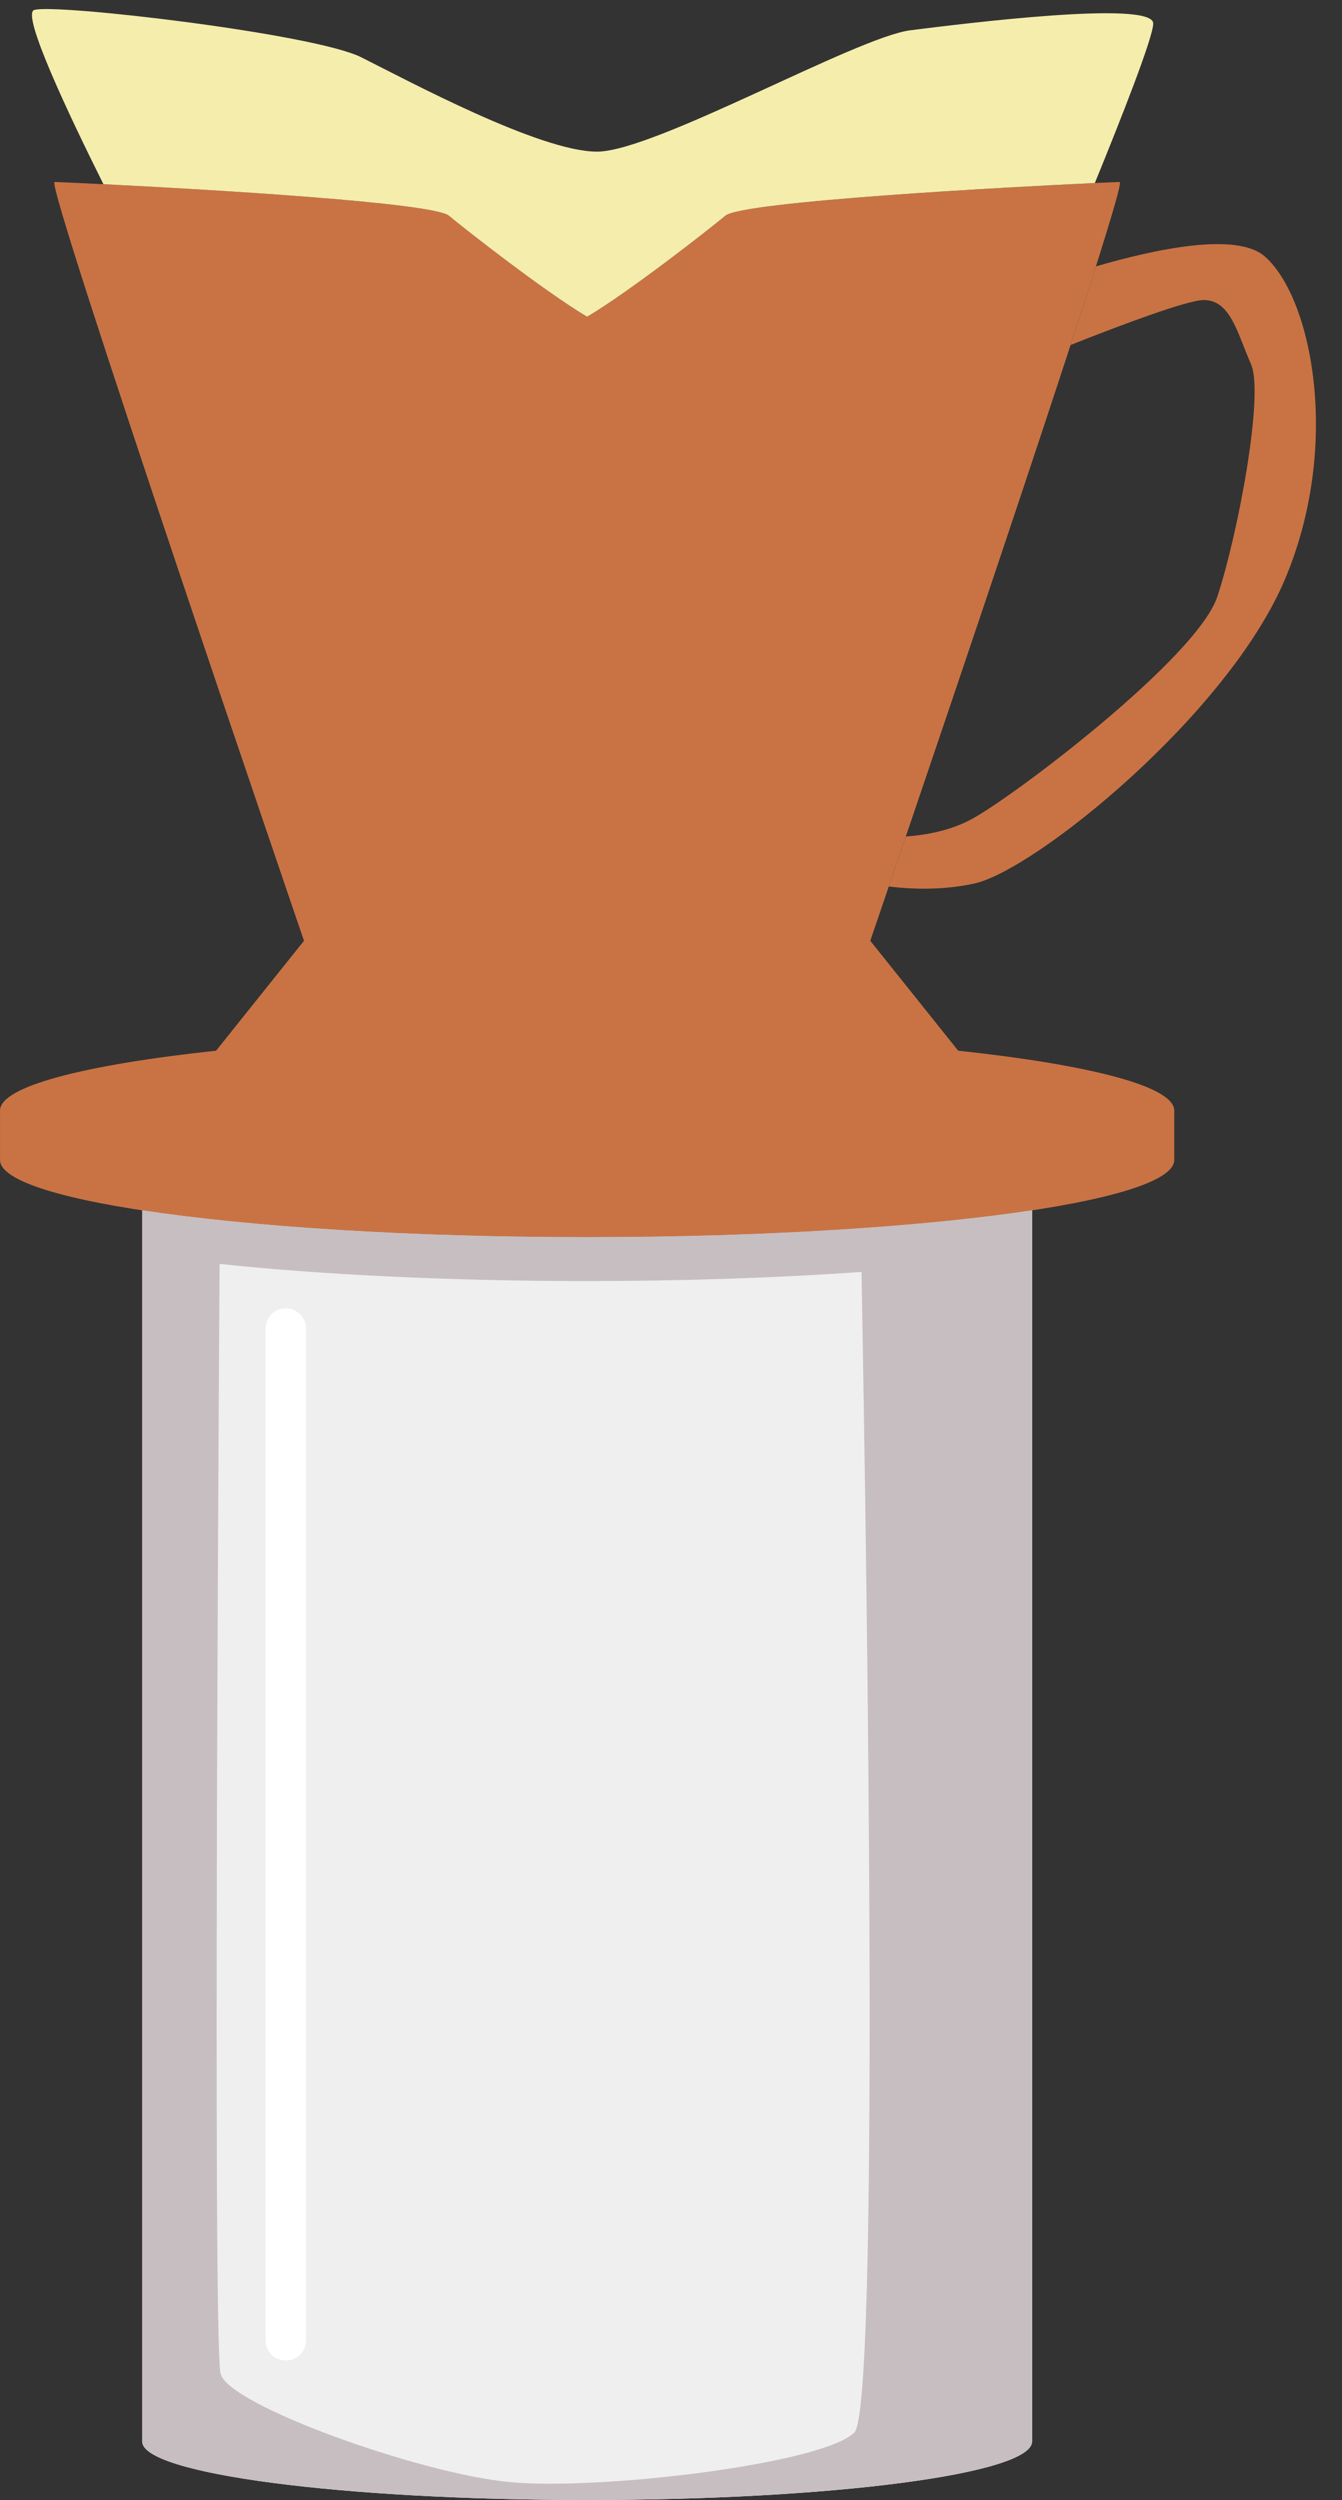
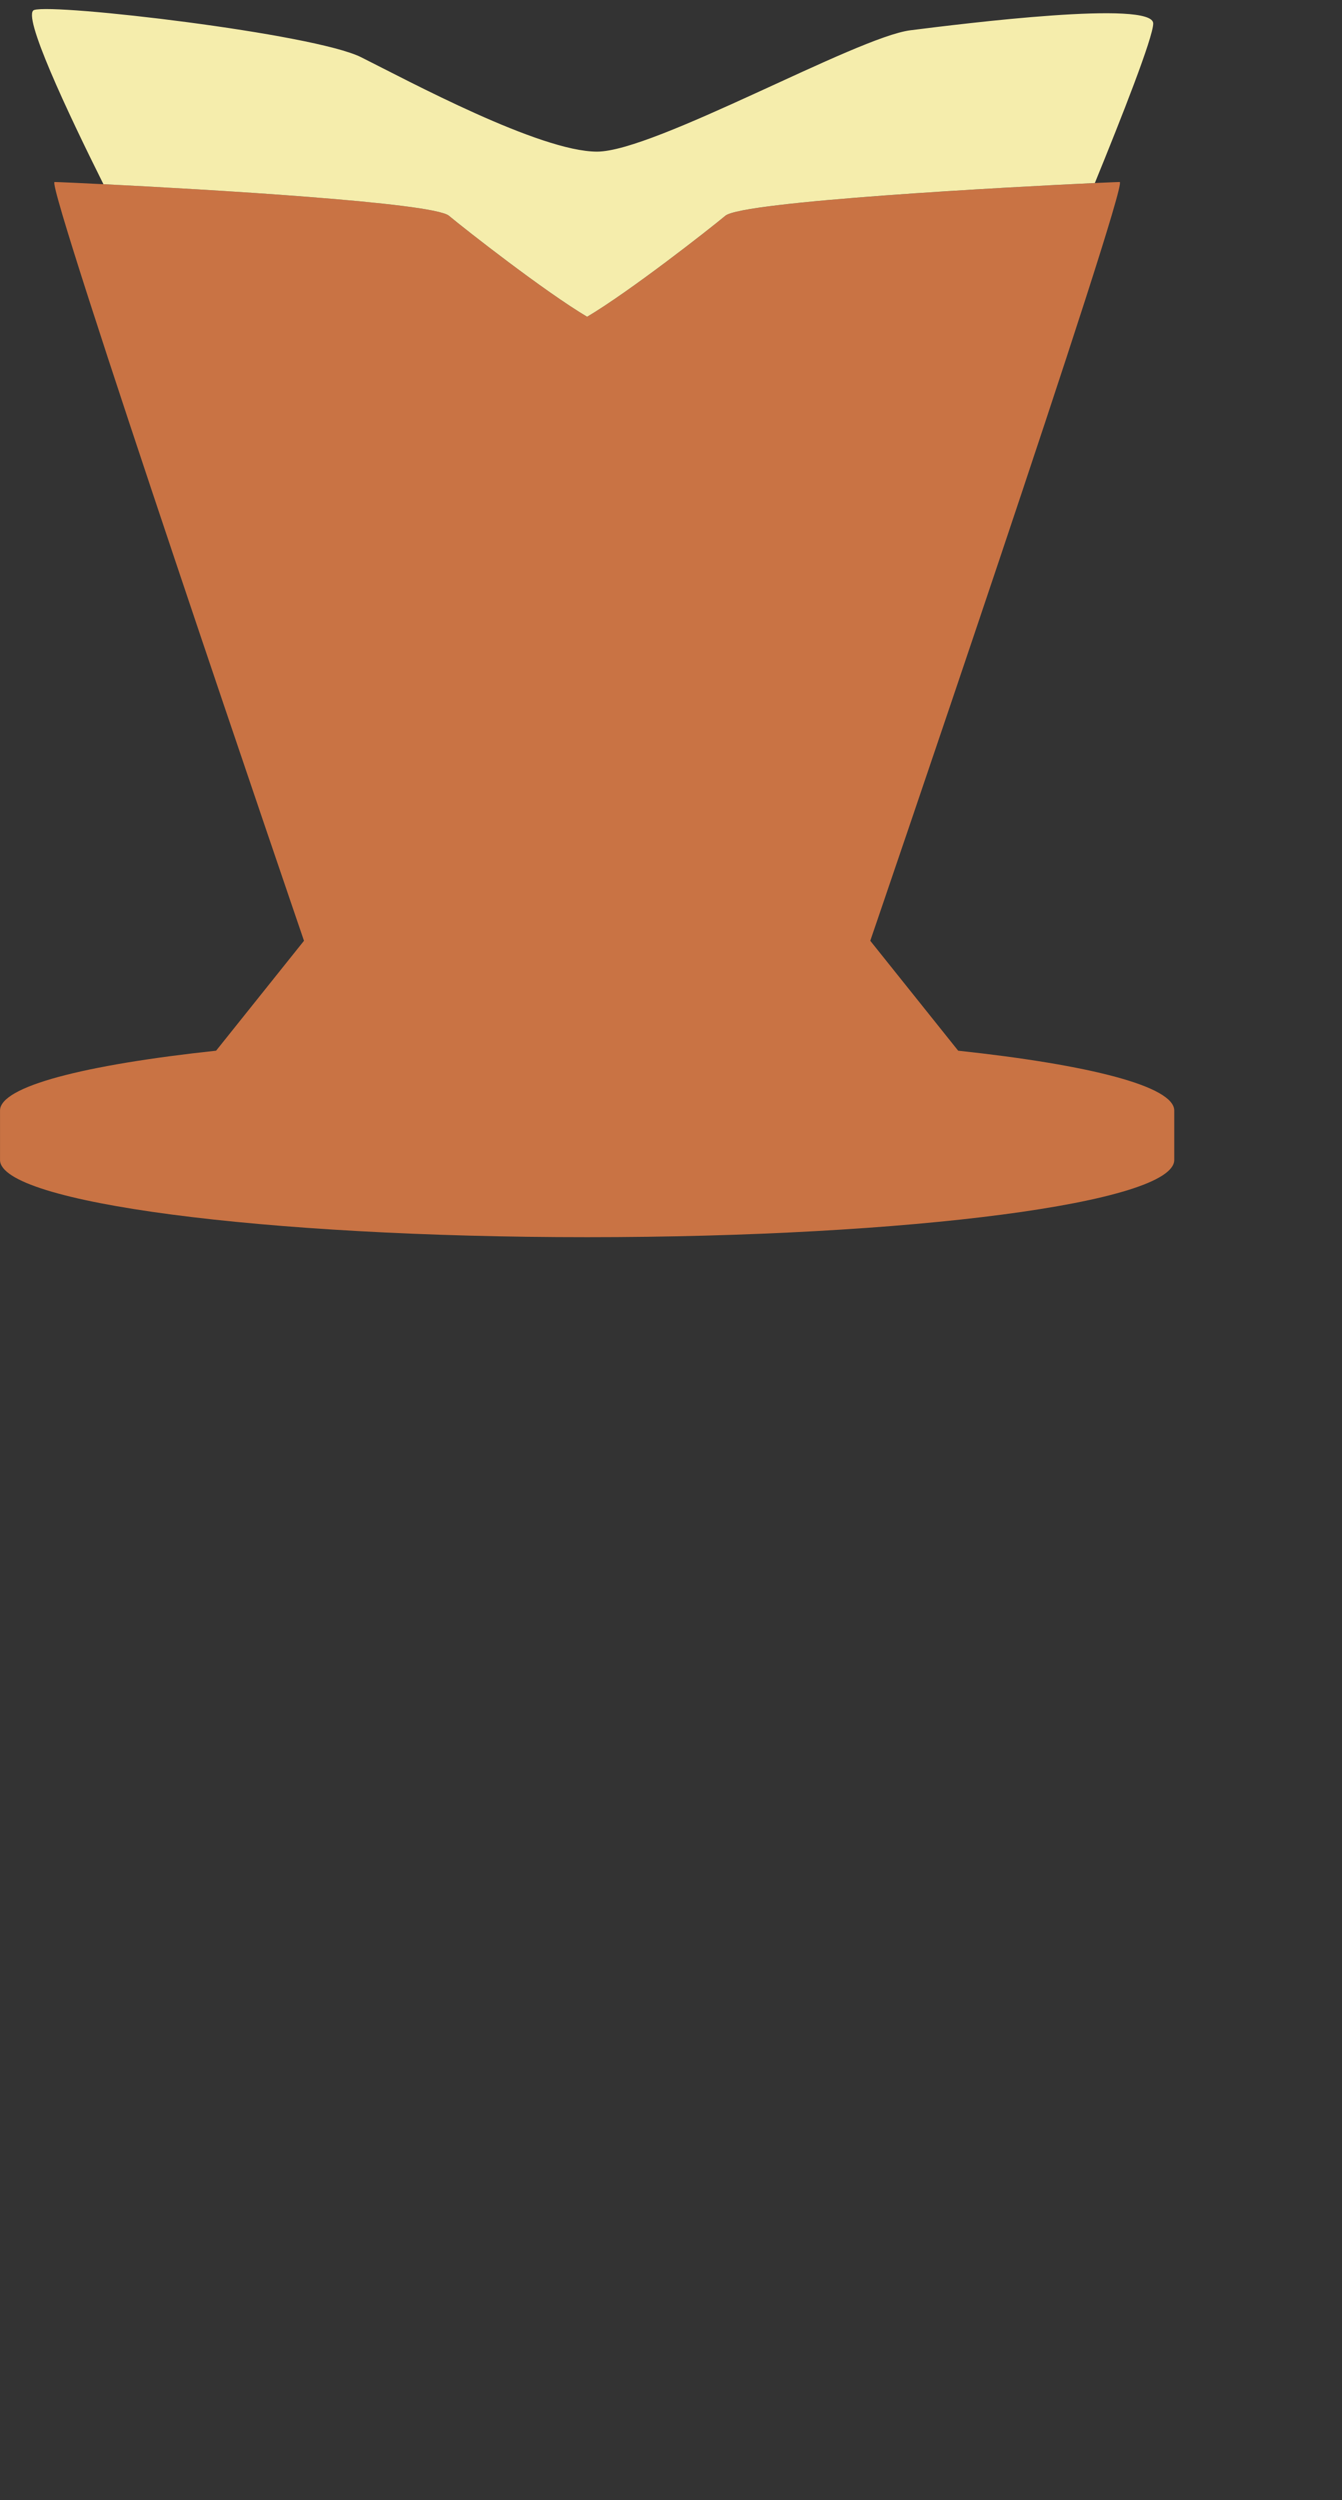
<svg xmlns="http://www.w3.org/2000/svg" height="1132.1" preserveAspectRatio="xMidYMid meet" version="1.0" viewBox="701.9 431.9 608.0 1132.1" width="608.0" zoomAndPan="magnify">
  <rect x="701.9" y="431.9" width="608.0" height="1132.1" fill="#333333" stroke="none" />
  <g>
    <g id="change1_1">
      <path d="M 1136 907.691 L 1096.18 857.922 C 1096.18 857.922 1213.77 514.32 1209.191 514.32 C 1204.609 514.32 1039.68 521.949 1030.52 529.59 C 1022.828 535.988 987.305 563.801 967.902 575.34 C 948.504 563.801 912.973 535.988 905.289 529.59 C 896.129 521.949 731.199 514.32 726.617 514.32 C 722.035 514.32 839.625 857.922 839.625 857.922 L 799.809 907.691 C 740.07 914.109 701.91 923.859 701.91 934.789 L 701.91 957.191 C 701.91 976.5 821 992.148 967.902 992.148 C 1114.809 992.148 1233.898 976.5 1233.898 957.191 L 1233.898 934.789 C 1233.898 923.859 1195.738 914.109 1136 907.691" fill="#c97344" />
    </g>
    <g id="change2_1">
-       <path d="M 967.902 992.148 C 887.285 992.148 815.102 987.43 766.32 979.988 L 766.32 1537.5 C 766.32 1552.141 856.574 1564 967.902 1564 C 1079.238 1564 1169.488 1552.141 1169.488 1537.5 L 1169.488 979.988 C 1120.711 987.43 1048.52 992.148 967.902 992.148" fill="#efefef" />
-     </g>
+       </g>
    <g id="change3_1">
      <path d="M 905.289 529.59 C 912.973 535.988 948.504 563.801 967.902 575.34 C 987.305 563.801 1022.828 535.988 1030.52 529.59 C 1038.352 523.059 1159.871 516.539 1197.922 514.781 C 1210 485.211 1224.371 448.738 1224.371 442.539 C 1224.371 431.852 1138.852 442.539 1114.422 445.602 C 1089.98 448.648 998.355 500.57 972.395 500.57 C 946.434 500.57 886.875 468.5 865.496 457.809 C 844.113 447.121 726.523 433.379 717.363 436.43 C 711.586 438.359 732.504 482.738 748.762 515.309 C 795.047 517.609 898.102 523.602 905.289 529.59" fill="#f5edac" />
    </g>
    <g id="change1_2">
-       <path d="M 1274.77 547.91 C 1261.941 536.922 1225.531 544.621 1198.41 552.539 C 1195.129 562.891 1191.25 574.898 1186.93 588.121 C 1209.379 579.23 1239.789 567.77 1247.281 567.77 C 1259.5 567.77 1262.551 583.039 1268.66 596.781 C 1274.77 610.531 1262.551 674.672 1253.391 702.16 C 1244.23 729.641 1161.762 792.262 1141.91 802.949 C 1132.23 808.148 1121.148 810.07 1112.289 810.699 C 1109.391 819.199 1106.789 826.84 1104.57 833.34 C 1115 834.59 1129.172 835.129 1143.43 831.961 C 1170.922 825.852 1257.969 755.609 1283.93 694.52 C 1309.891 633.43 1296.148 566.238 1274.77 547.91" fill="#c97344" />
-     </g>
+       </g>
    <g id="change4_1">
-       <path d="M 1088.969 1533.43 C 1074.711 1547.68 972.902 1559.898 932.18 1555.828 C 891.457 1551.75 805.938 1521.211 801.863 1506.961 C 798.711 1495.93 800.438 1157.012 801.379 1004.25 C 846.98 1009.078 904.762 1012.012 967.902 1012.012 C 1012.898 1012.012 1055.07 1010.488 1092.211 1007.898 C 1094.91 1157.211 1100.301 1522.102 1088.969 1533.43 Z M 1151.629 982.441 C 1147.281 982.98 1142.672 983.488 1138.051 983.988 C 1136.32 984.18 1134.66 984.379 1132.891 984.57 C 1126.77 985.199 1120.441 985.801 1113.91 986.359 C 1113.672 986.379 1113.441 986.398 1113.211 986.422 C 1106.289 987.012 1099.172 987.559 1091.852 988.07 C 1054.801 990.648 1012.75 992.148 967.902 992.148 C 904.805 992.148 847.055 989.23 801.469 984.41 C 795.219 983.738 789.16 983.051 783.348 982.328 C 777.441 981.578 771.684 980.809 766.32 979.988 L 766.32 1537.5 C 766.32 1552.141 856.574 1564 967.902 1564 C 1079.238 1564 1169.488 1552.141 1169.488 1537.5 L 1169.488 979.988 C 1163.859 980.852 1157.852 981.66 1151.629 982.441" fill="#c7bec1" />
-     </g>
+       </g>
    <g id="change5_1">
-       <path d="M 831.387 1500.852 C 826.328 1500.852 822.227 1496.75 822.227 1491.691 L 822.227 1033.551 C 822.227 1028.48 826.328 1024.379 831.387 1024.379 C 836.449 1024.379 840.551 1028.48 840.551 1033.551 L 840.551 1491.691 C 840.551 1496.75 836.449 1500.852 831.387 1500.852" fill="#fff" />
-     </g>
+       </g>
  </g>
</svg>